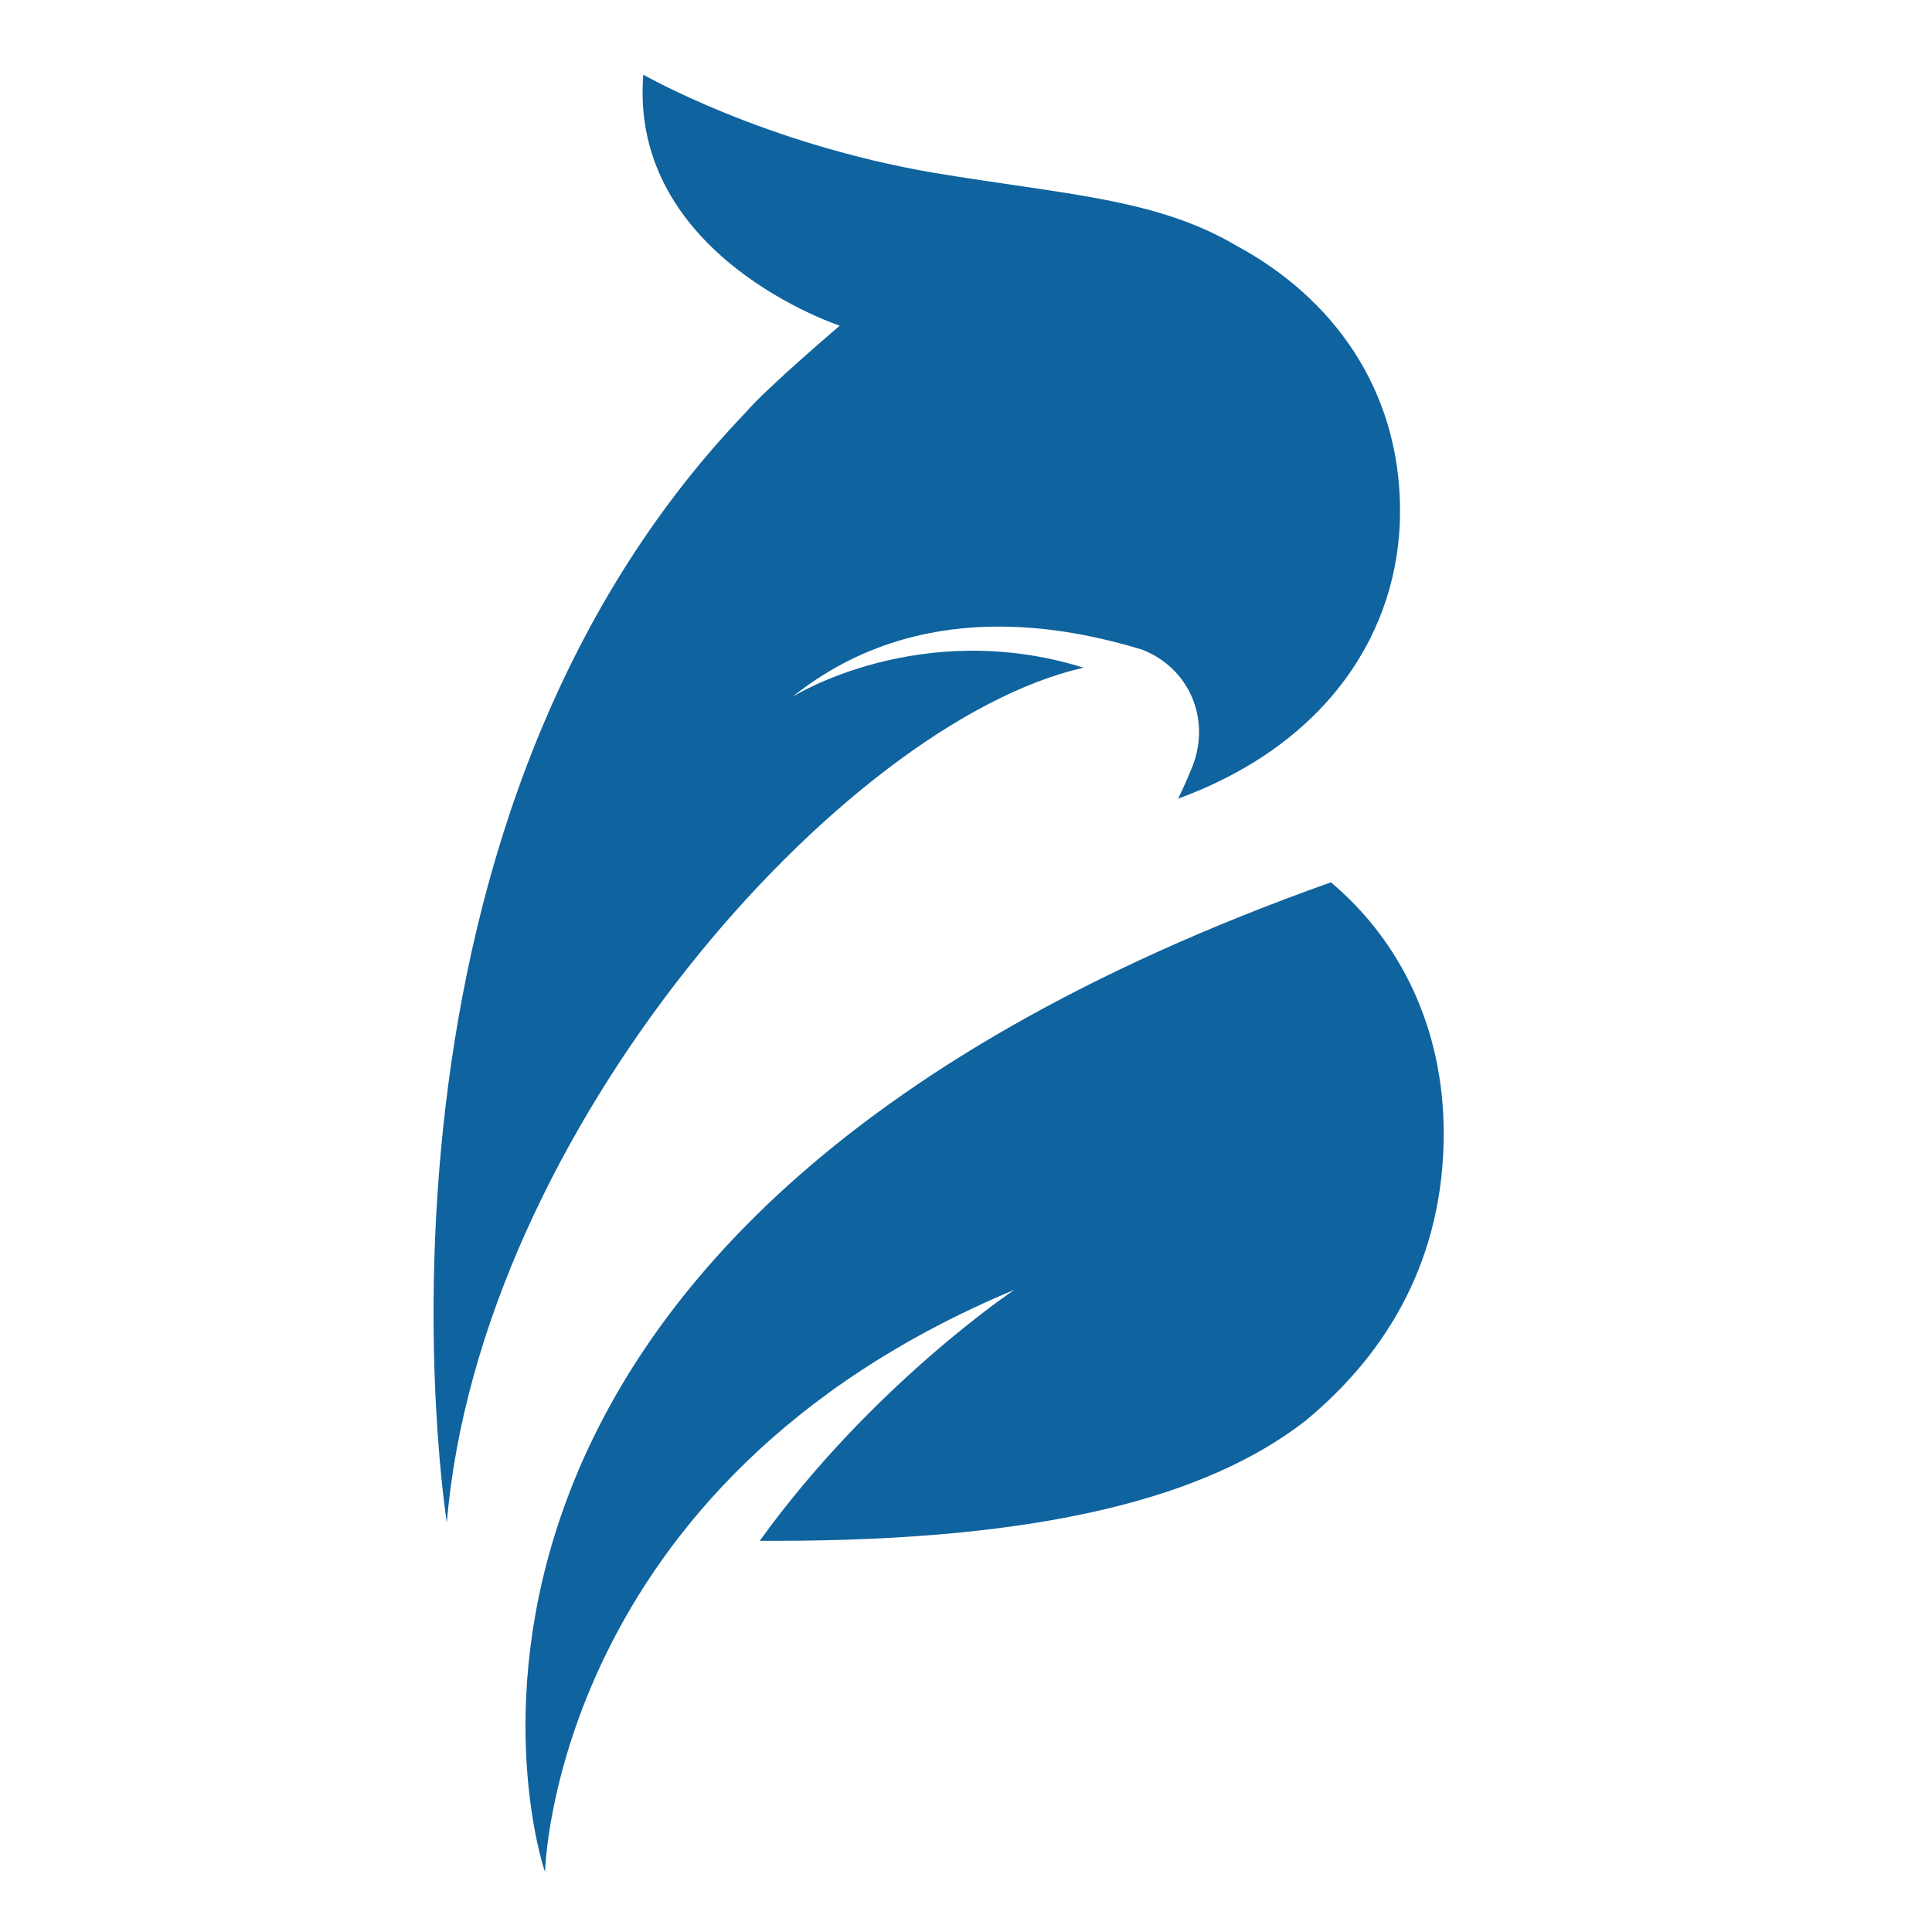
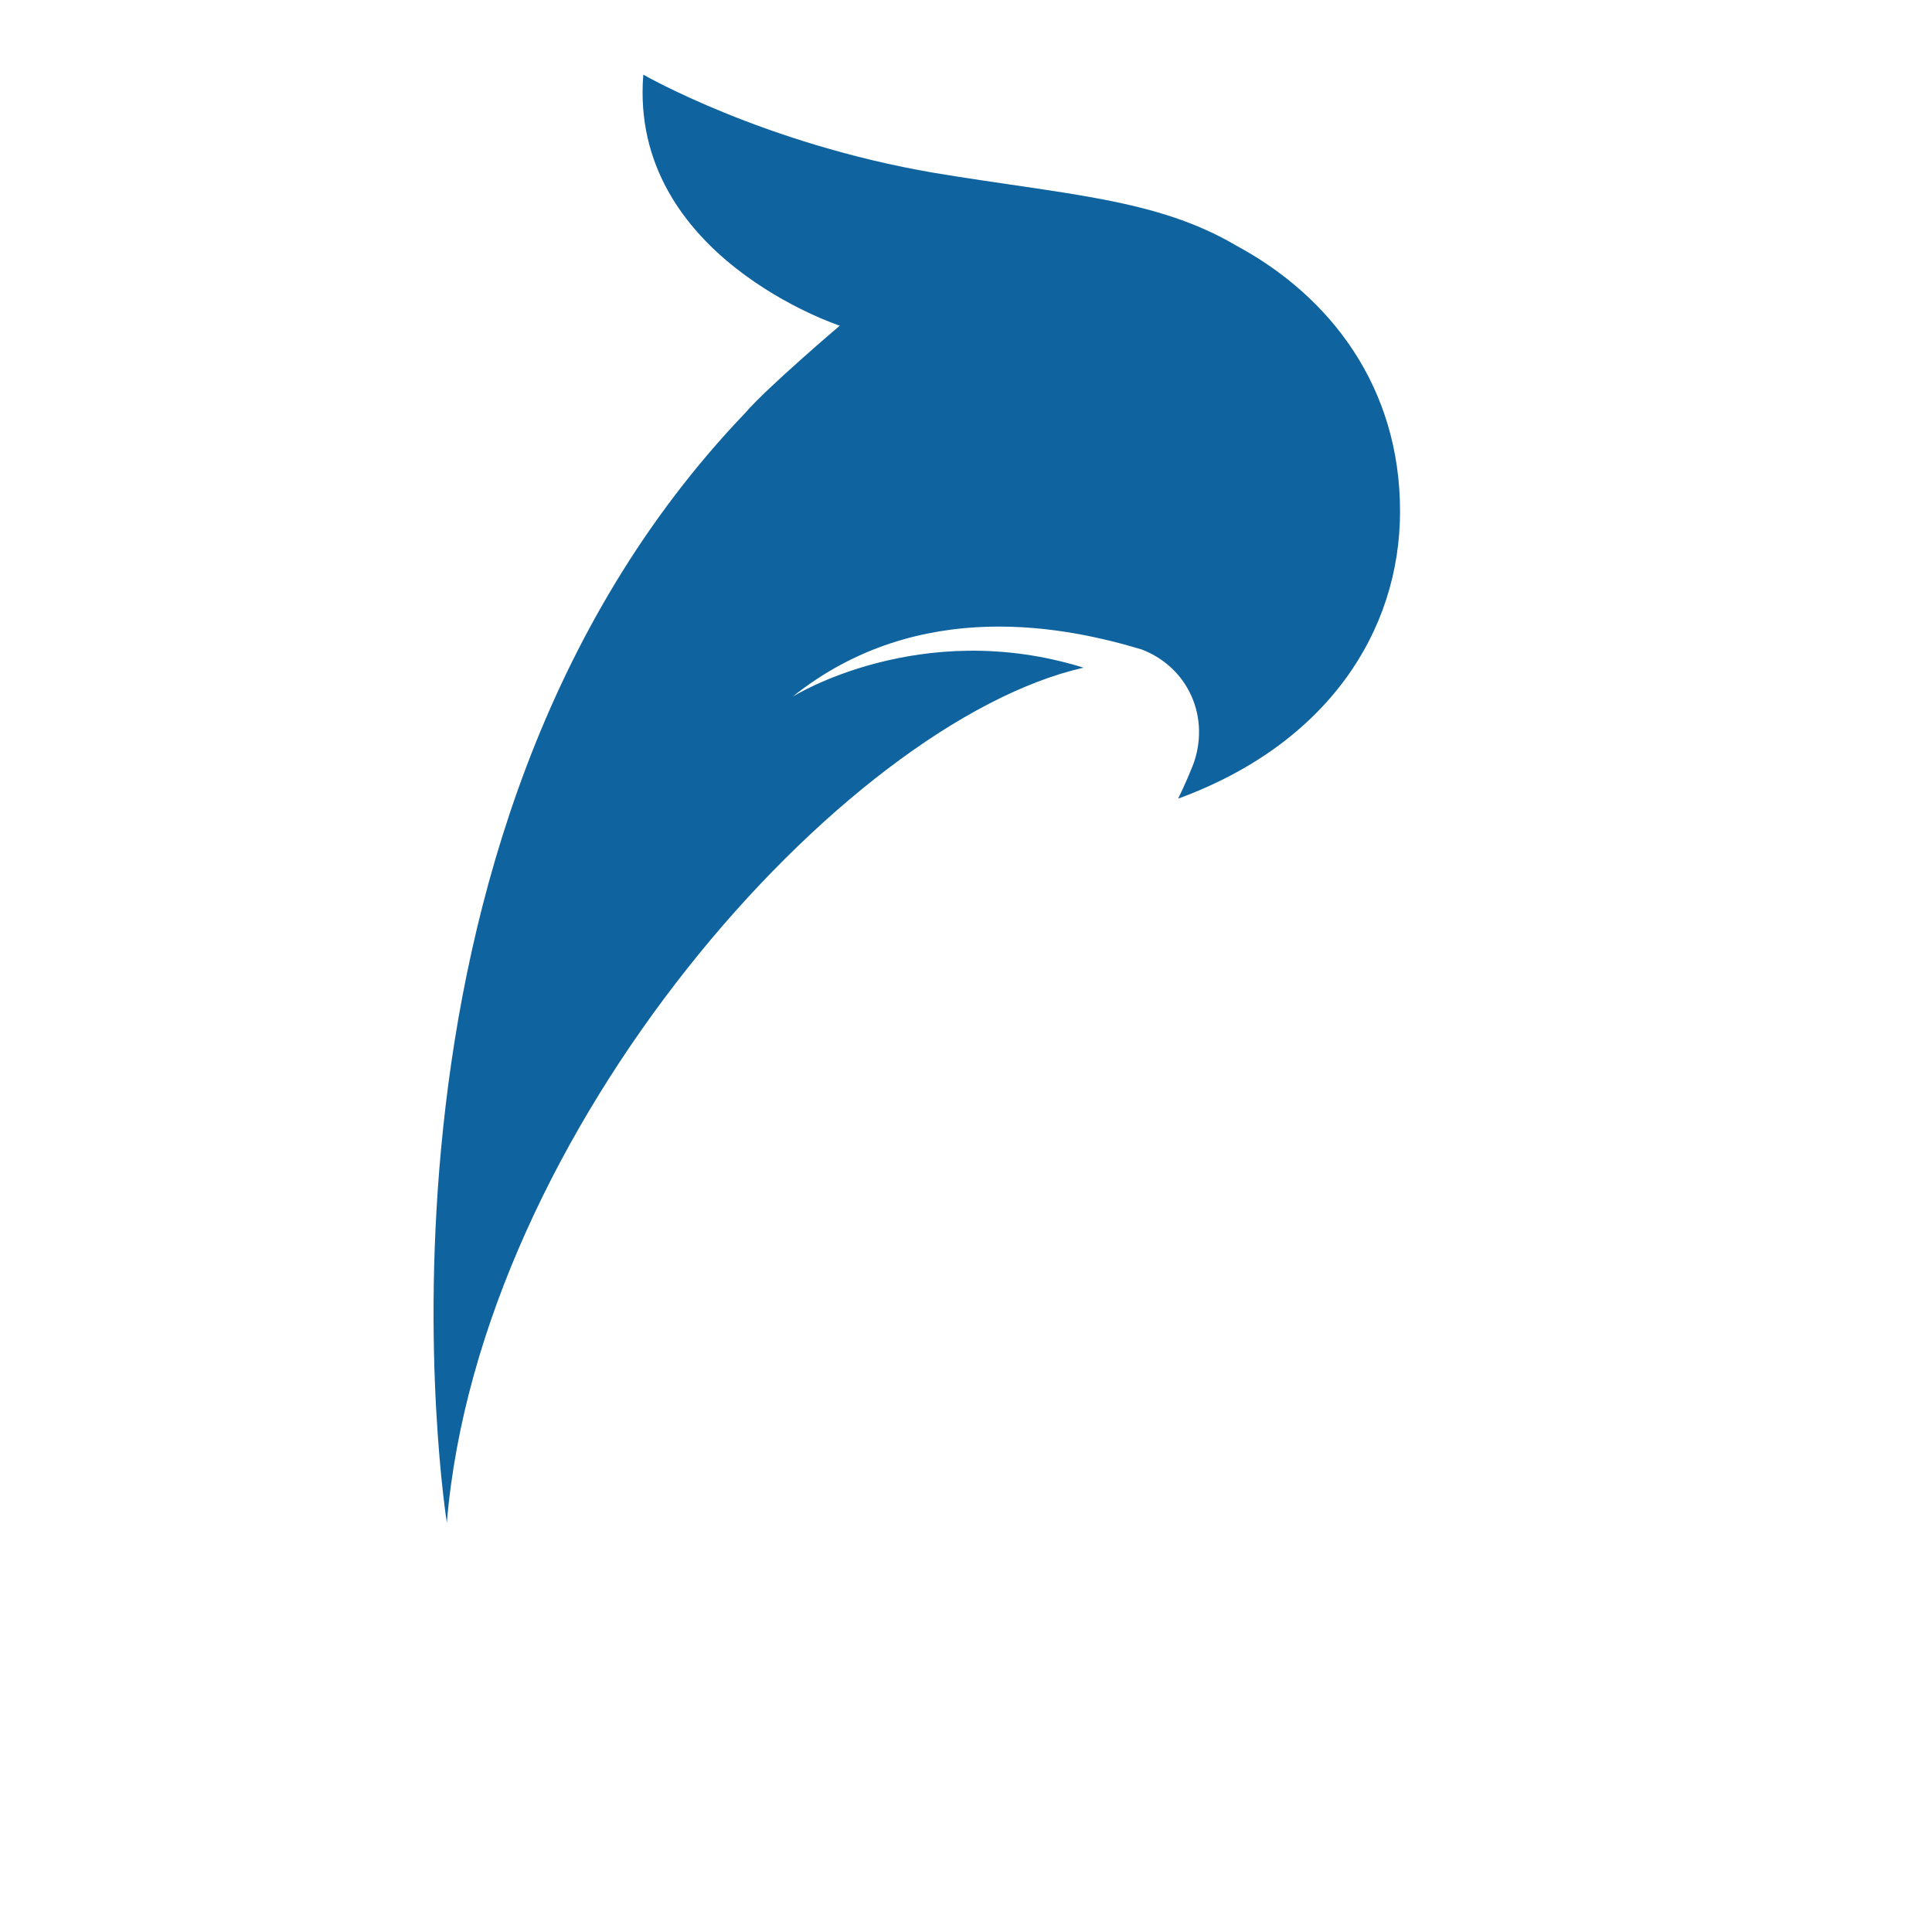
<svg xmlns="http://www.w3.org/2000/svg" version="1.0" preserveAspectRatio="xMidYMid meet" height="1000" viewBox="0 0 750 750" zoomAndPan="magnify" width="1000">
  <defs>
    <clipPath id="f9feaf673e">
      <path clip-rule="nonzero" d="M 168 28.273 L 544 28.273 L 544 592 L 168 592 Z M 168 28.273" />
    </clipPath>
  </defs>
-   <path fill-rule="nonzero" fill-opacity="1" d="M 516.664 342.516 C 131.094 479.512 210.188 723.848 211.598 726.672 C 211.598 726.672 214.422 575.551 393.789 500.699 C 393.789 500.699 338.707 537.418 294.926 598.148 C 296.809 598.148 298.691 598.148 300.574 598.148 C 405.09 598.148 468.645 581.199 506.777 551.543 C 539.258 524.707 560.445 487.988 560.445 439.969 C 560.445 399.008 543.496 365.113 516.664 342.516 Z M 516.664 342.516" fill="#0f639e" />
  <g clip-path="url(#f9feaf673e)">
    <path fill-rule="nonzero" fill-opacity="1" d="M 479.941 95.359 C 448.871 76.996 413.562 75.586 362.719 67.113 C 296.34 55.812 249.73 28.98 249.73 28.98 C 244.082 99.594 325.996 126.43 325.996 126.43 C 325.996 126.43 297.75 150.438 289.277 160.324 C 131.094 325.57 173.465 591.086 173.465 591.086 C 186.176 438.555 327.41 280.375 420.625 259.188 C 357.07 239.418 307.637 270.488 307.637 270.488 C 357.07 230.941 414.973 243.652 443.223 252.129 C 461.582 259.188 470.055 278.961 462.992 297.32 C 460.168 304.383 457.344 310.031 457.344 310.031 C 515.25 288.848 543.496 245.066 543.496 198.457 C 543.496 150.438 516.664 115.129 479.941 95.359 Z M 479.941 95.359" fill="#0f639e" />
  </g>
</svg>